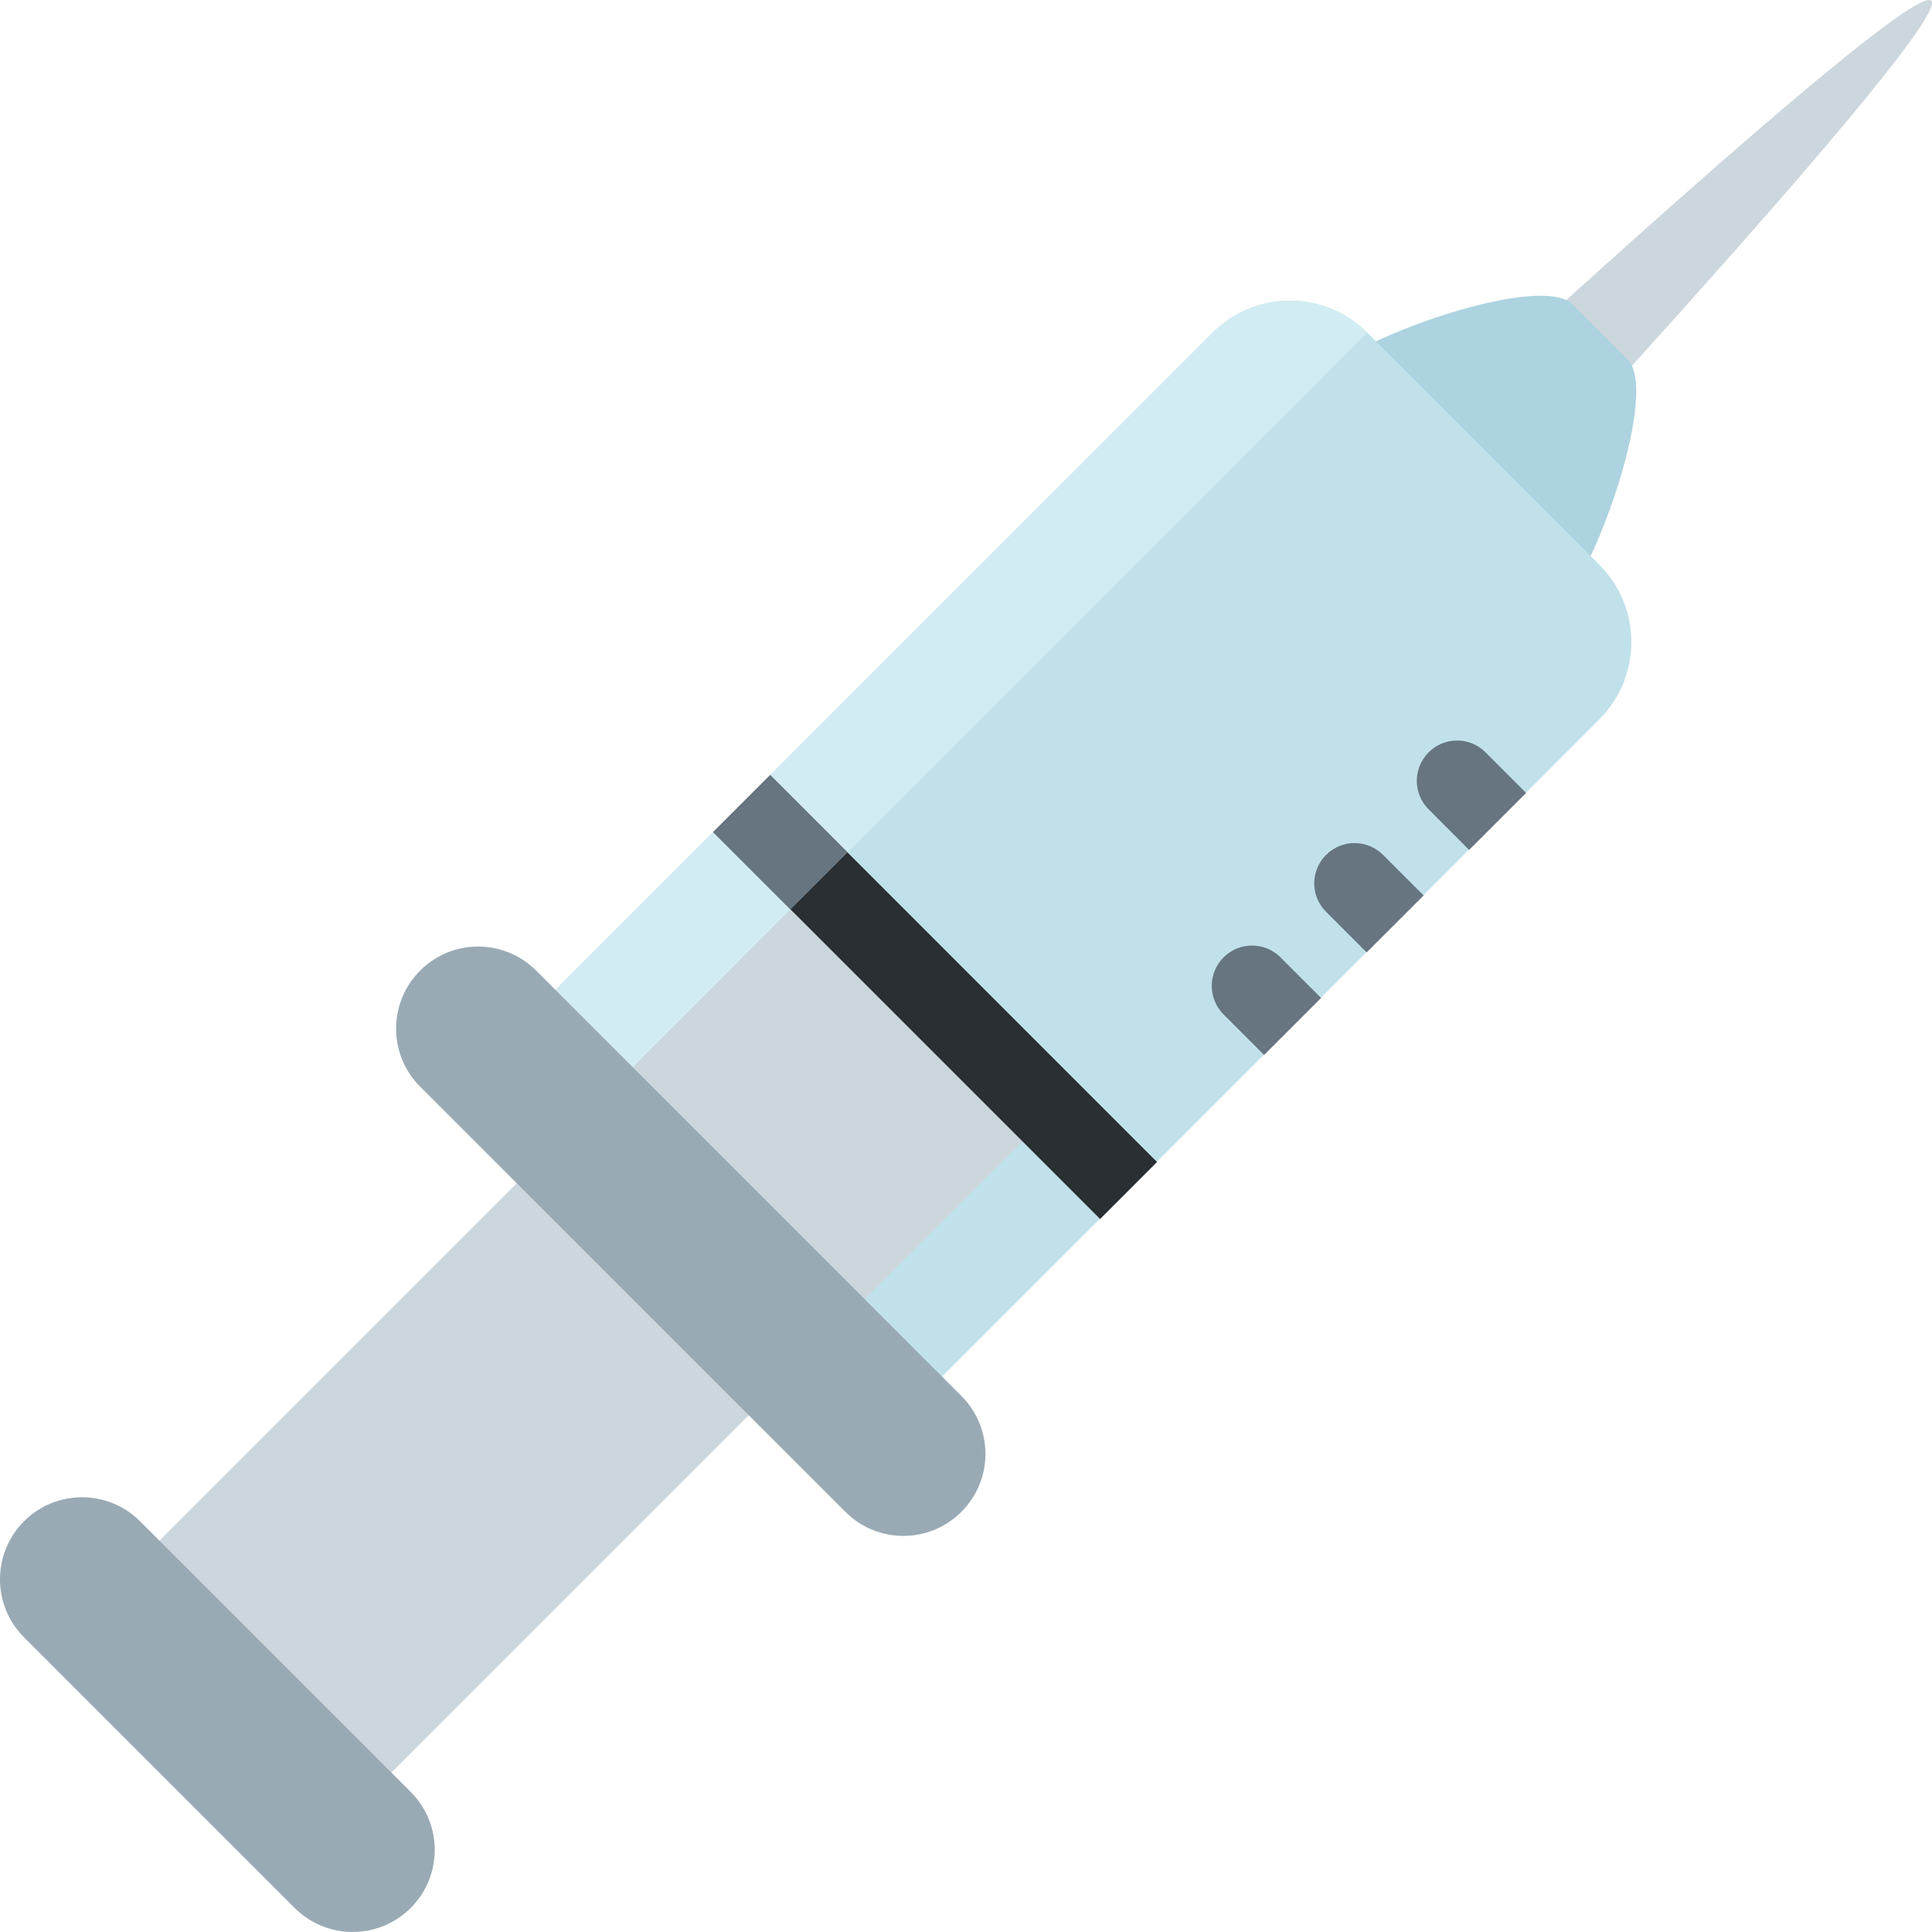
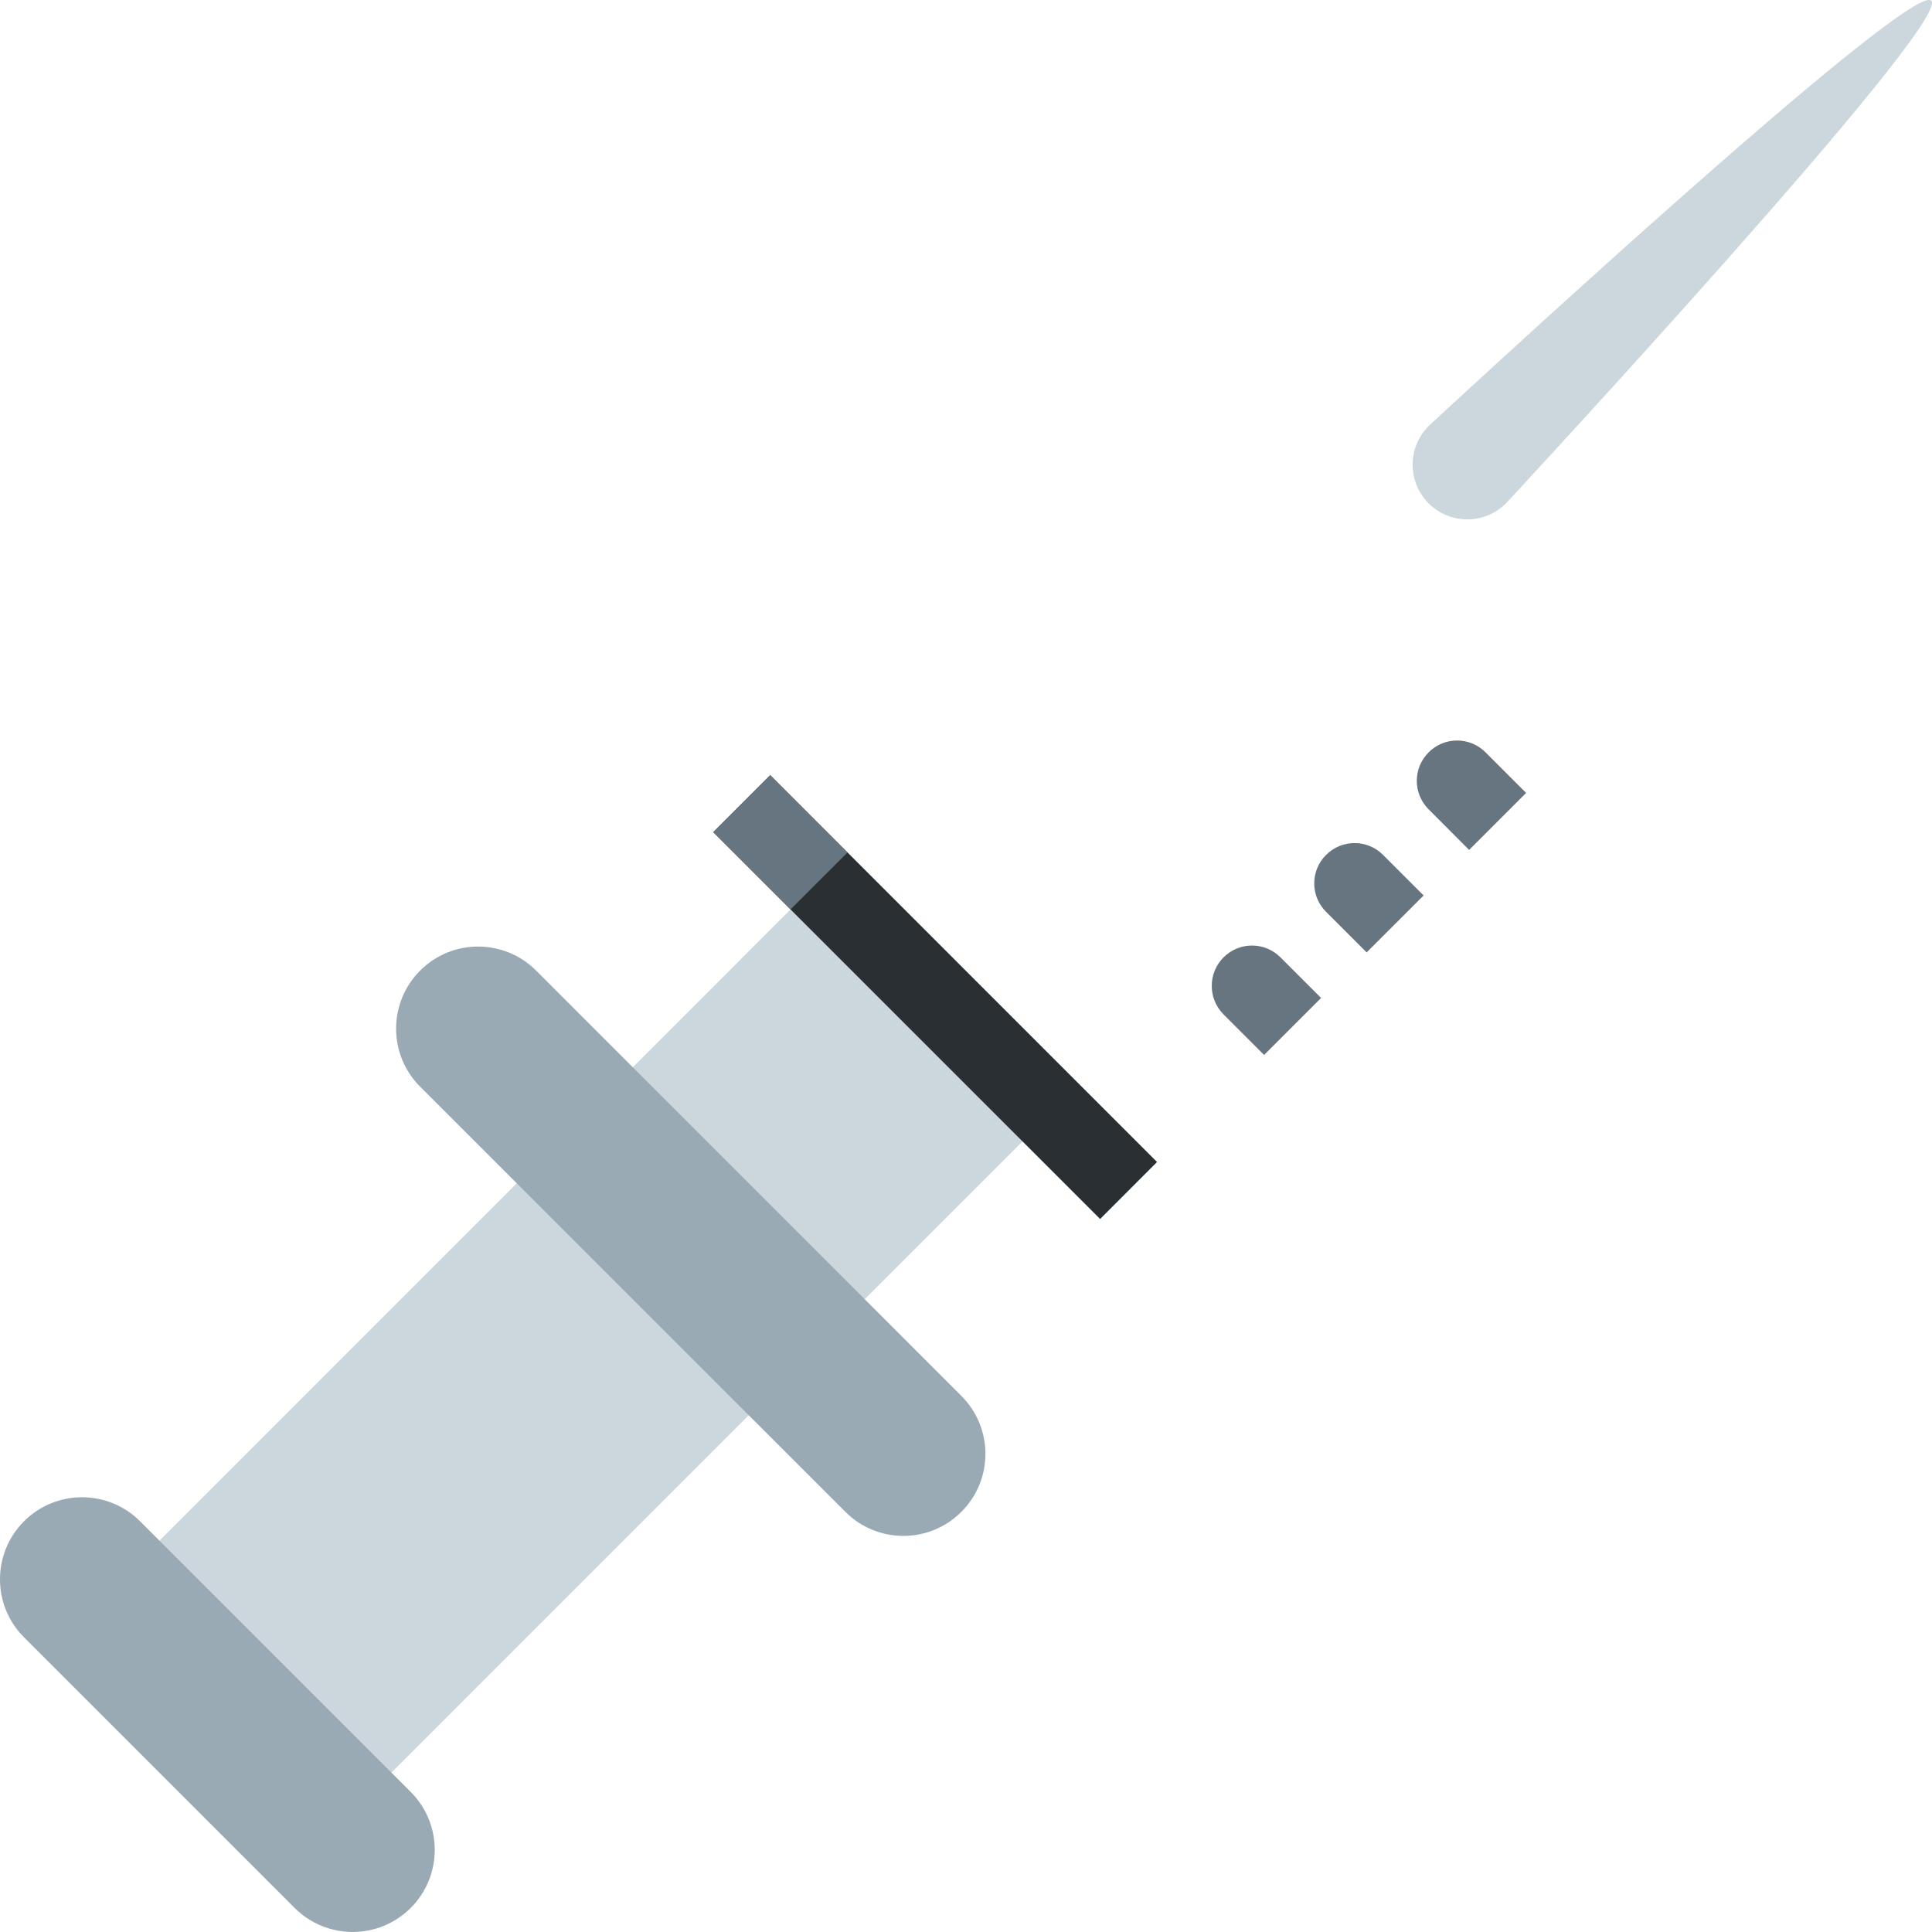
<svg xmlns="http://www.w3.org/2000/svg" width="24" height="24" viewBox="0 0 24 24" fill="none">
-   <path d="M18.227 6.452C18.054 6.452 17.88 6.385 17.747 6.253C17.482 5.987 17.482 5.558 17.747 5.292C17.747 5.292 23.726 -0.256 23.991 0.009C24.256 0.275 18.708 6.253 18.708 6.253C18.575 6.385 18.401 6.452 18.227 6.452Z" fill="#CCD6DD" />
-   <path d="M19.428 7.454C19.03 7.852 18.385 7.851 17.988 7.454L16.547 6.013C16.149 5.615 16.149 4.97 16.547 4.572C16.944 4.174 19.14 3.385 19.538 3.783L20.217 4.462C20.615 4.86 19.826 7.056 19.428 7.454Z" fill="#ADD3E0" />
-   <path d="M11.702 17.1C11.171 17.631 10.312 17.631 9.781 17.1L6.899 14.219C6.369 13.688 6.369 12.828 6.899 12.297L15.064 4.133C15.595 3.602 16.455 3.602 16.985 4.133L19.867 7.015C20.398 7.545 20.398 8.405 19.867 8.936L11.702 17.1Z" fill="#C1E1EA" />
-   <path d="M6.9 14.219C6.369 13.688 6.369 12.828 6.9 12.297L15.064 4.133C15.595 3.602 16.455 3.602 16.985 4.133L6.9 14.219Z" fill="#D2ECF3" />
+   <path d="M18.227 6.452C18.054 6.452 17.88 6.385 17.747 6.253C17.482 5.987 17.482 5.558 17.747 5.292C17.747 5.292 23.726 -0.256 23.991 0.009C24.256 0.275 18.708 6.253 18.708 6.253C18.575 6.385 18.401 6.452 18.227 6.452" fill="#CCD6DD" />
  <path d="M4.779 22.103L1.898 19.221L9.897 11.221L12.779 14.102L4.779 22.103Z" fill="#CCD6DD" />
  <path d="M5.102 23.701C4.704 24.099 4.059 24.099 3.66 23.701L0.298 20.339C-0.1 19.941 -0.099 19.296 0.298 18.898C0.696 18.5 1.342 18.5 1.74 18.898L5.102 22.26C5.5 22.658 5.5 23.303 5.102 23.701ZM11.942 18.781C11.545 19.179 10.899 19.179 10.502 18.781L5.219 13.499C4.821 13.101 4.821 12.456 5.219 12.057C5.616 11.659 6.262 11.659 6.66 12.057L11.943 17.341C12.341 17.739 12.341 18.384 11.942 18.781Z" fill="#99AAB5" />
  <path d="M9.568 9.629L8.86 10.337L8.887 10.364L13.666 15.143L14.373 14.435L9.568 9.629Z" fill="#292F33" />
  <path d="M9.568 9.629L8.86 10.337L8.887 10.364L9.82 11.297L10.528 10.59L9.568 9.629ZM15.199 11.893C15.004 12.089 15.004 12.405 15.199 12.601L15.703 13.105L16.411 12.397L15.907 11.893C15.711 11.697 15.395 11.697 15.199 11.893ZM16.473 10.62C16.277 10.815 16.277 11.132 16.473 11.327L16.977 11.831L17.685 11.124L17.181 10.62C16.985 10.424 16.669 10.424 16.473 10.62ZM18.454 9.346C18.259 9.15 17.942 9.15 17.747 9.346C17.551 9.542 17.551 9.858 17.747 10.054L18.25 10.558L18.958 9.85L18.454 9.346Z" fill="#66757F" />
</svg>